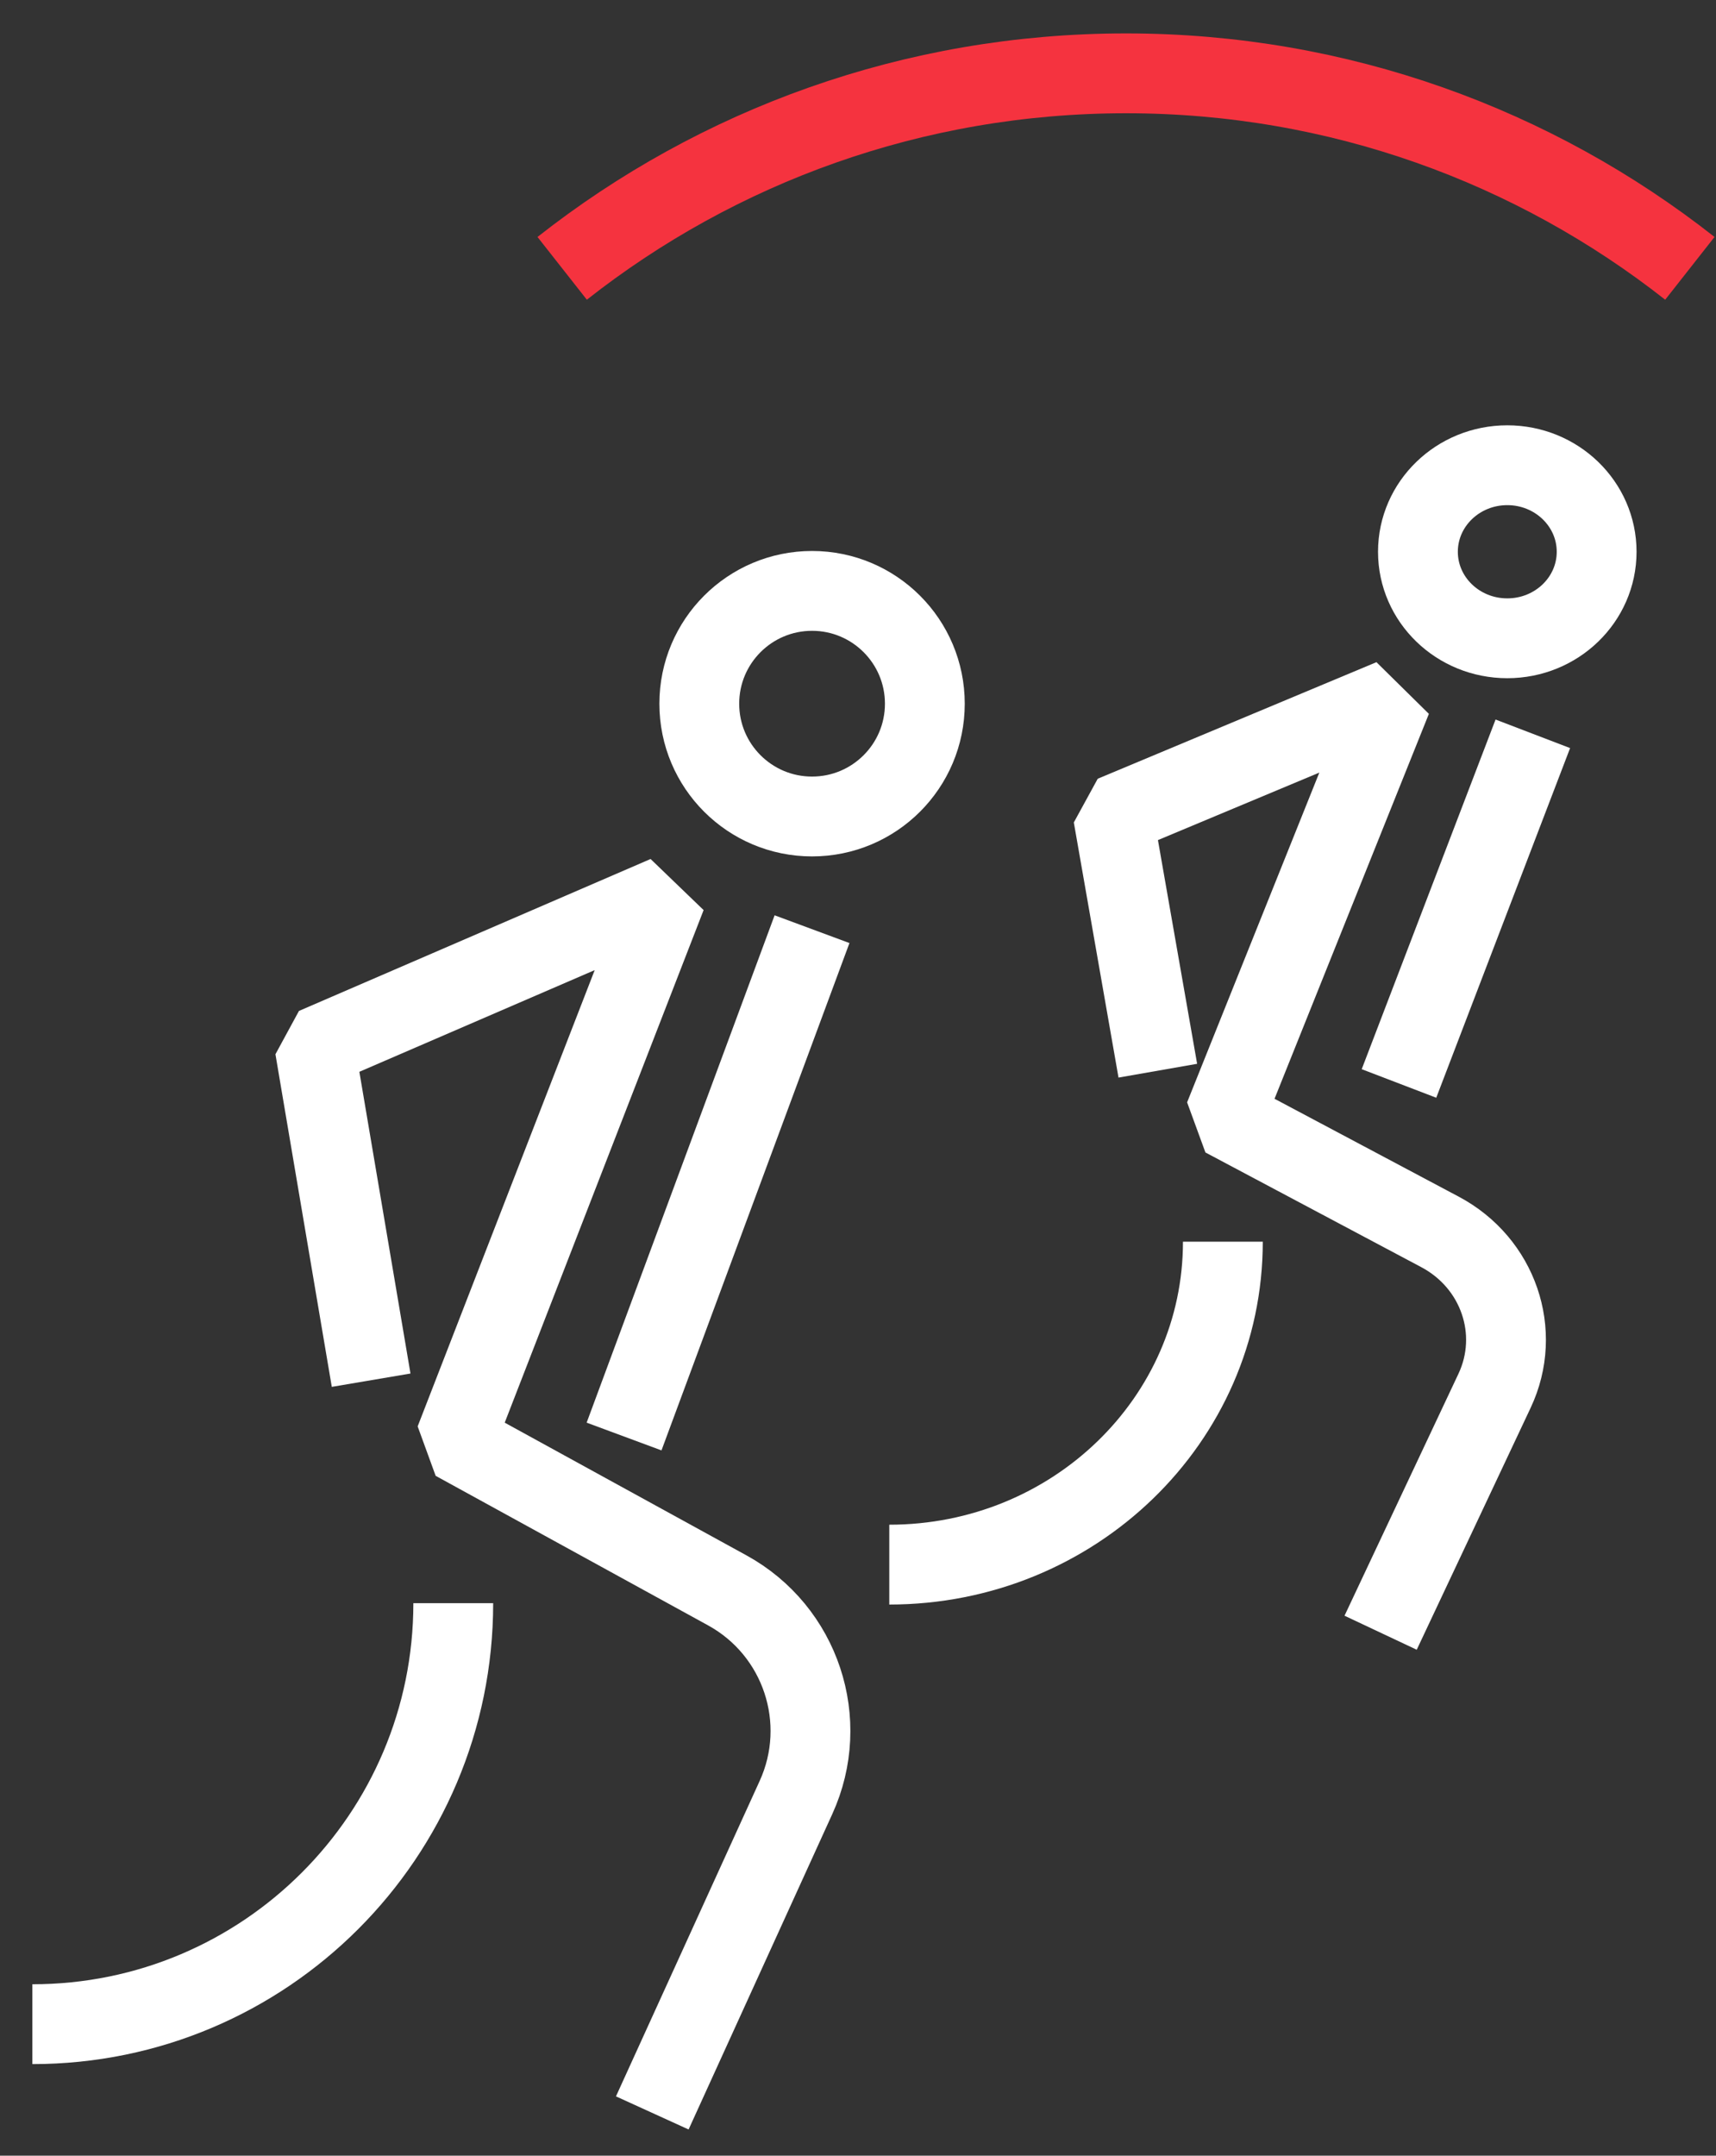
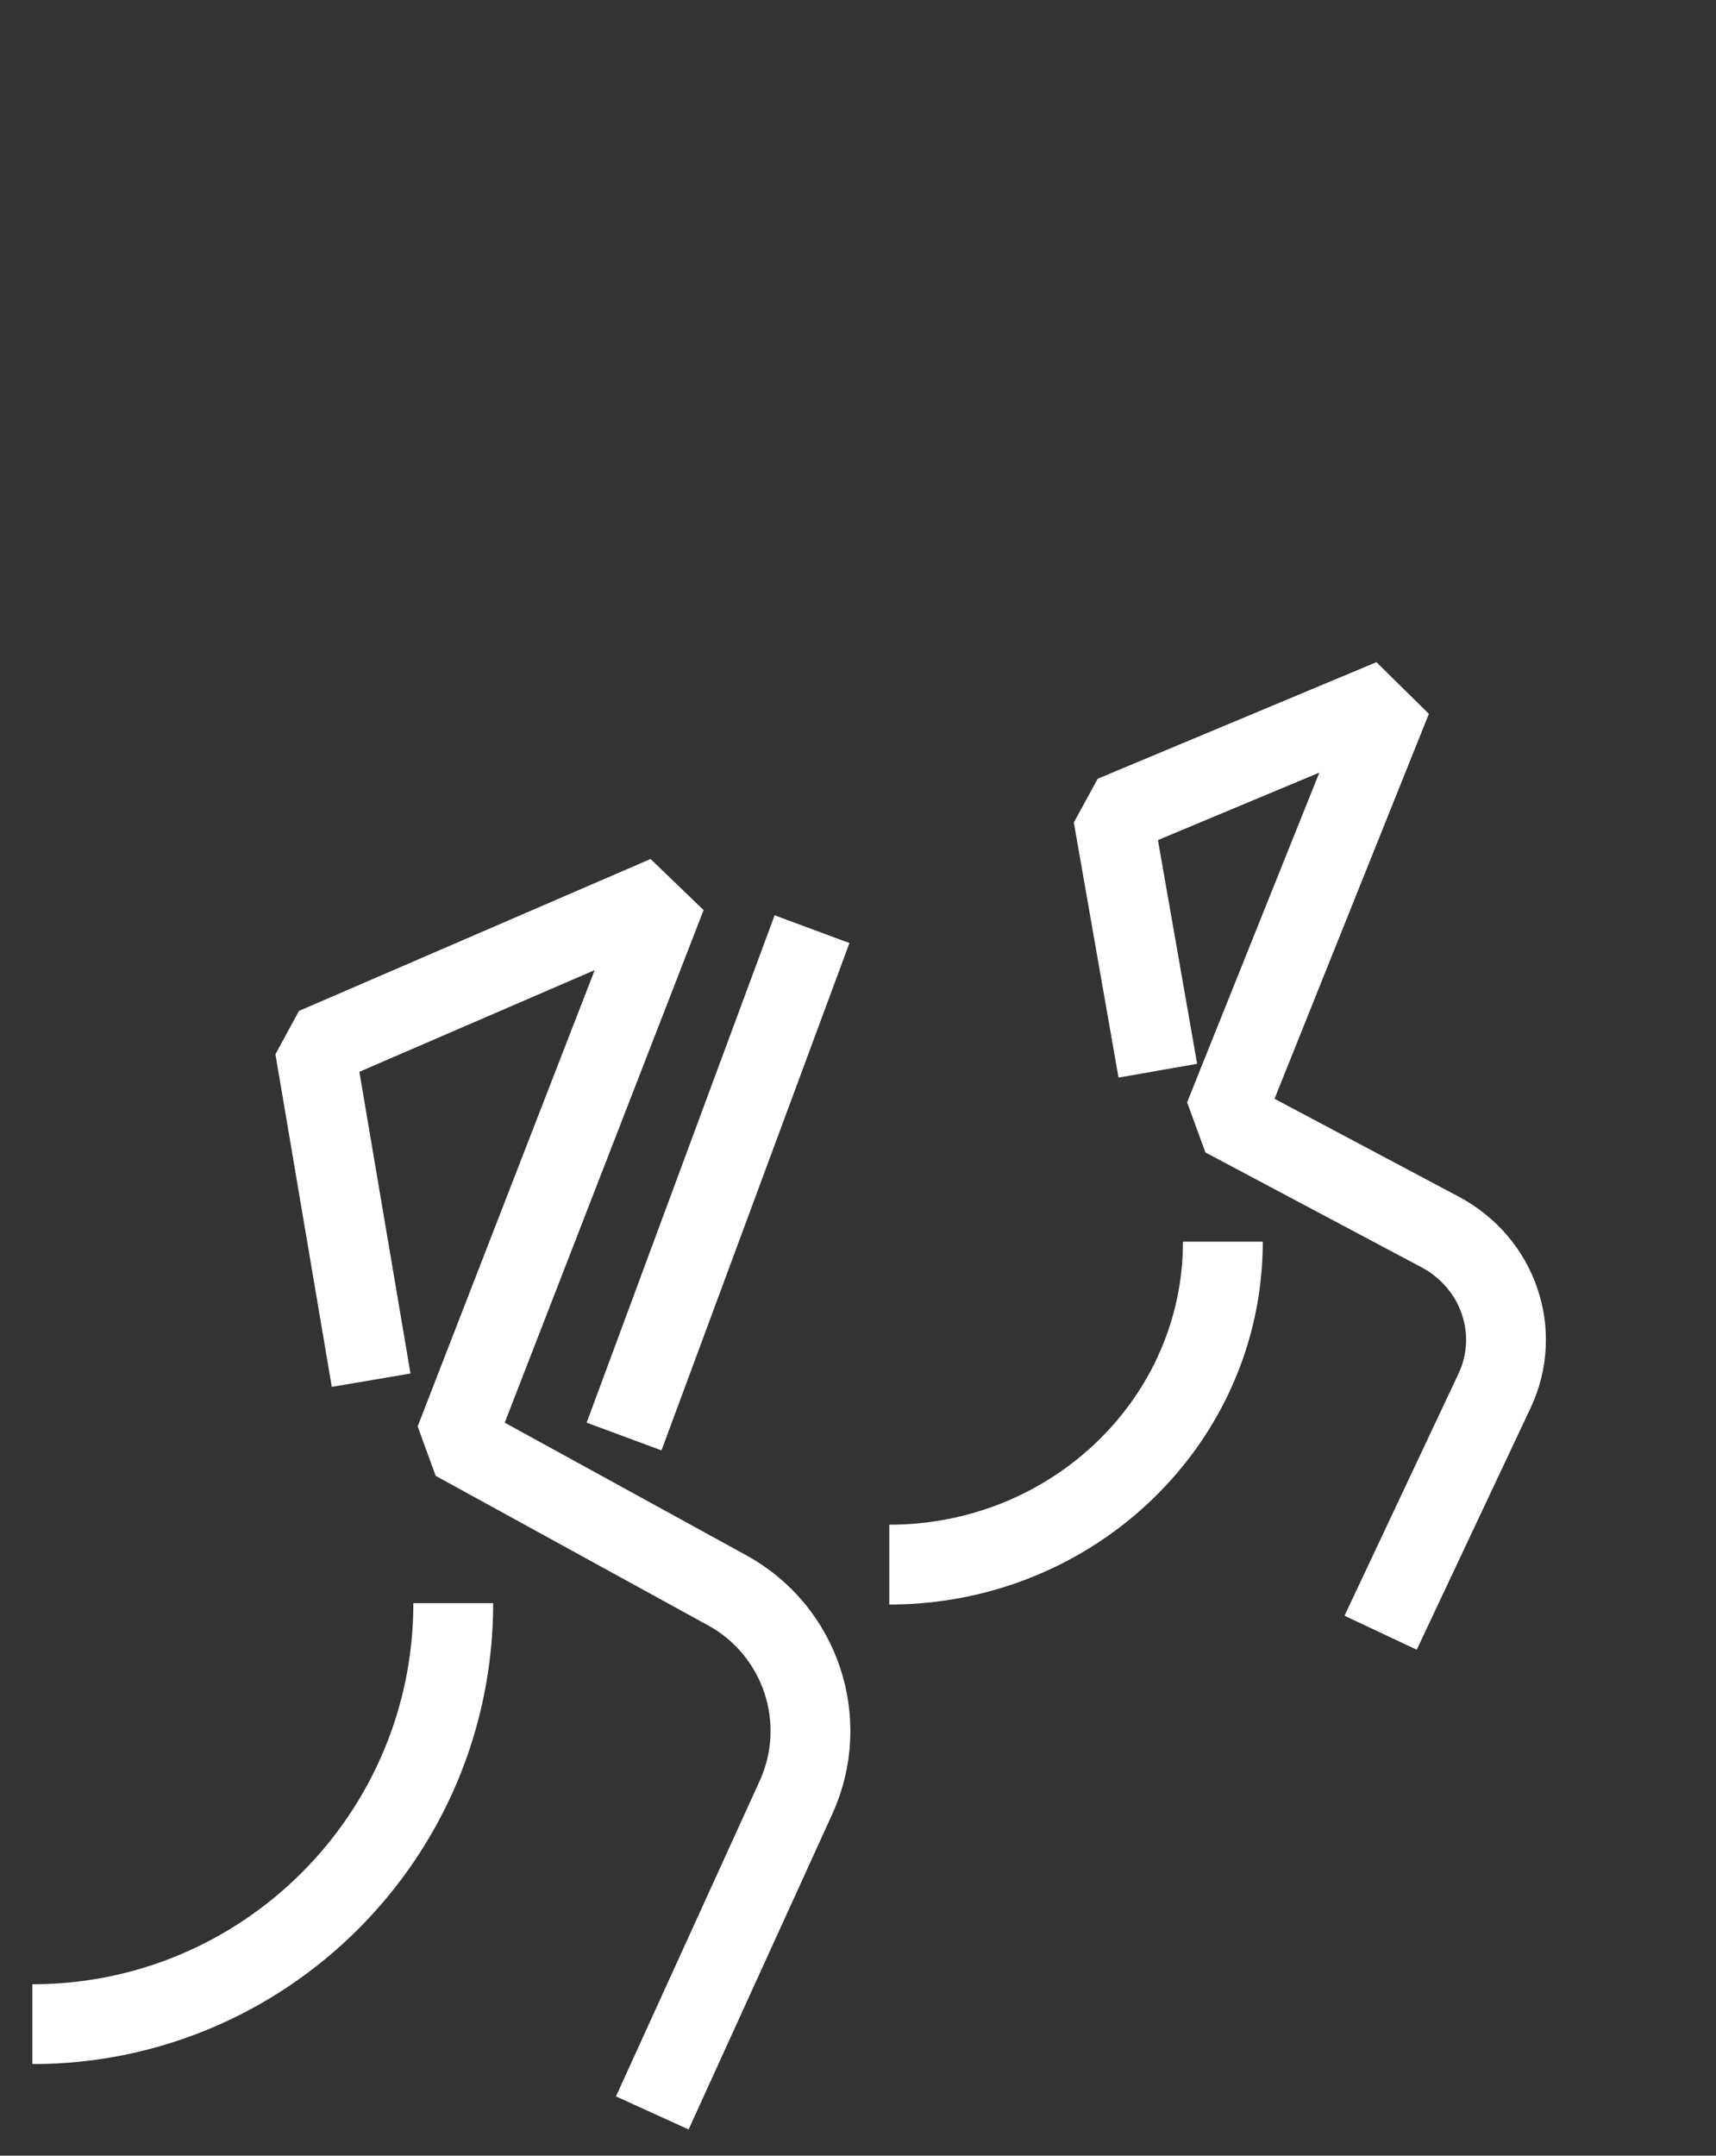
<svg xmlns="http://www.w3.org/2000/svg" width="43" height="54" viewBox="0 0 43 54" fill="none">
  <rect x="0" y="0" width="43" height="54" fill="#333333" stroke="none" />
  <path d="M11.358 40.16C11.358 45.985 6.636 50.706 0.811 50.706" stroke="white" stroke-width="2" stroke-miterlimit="10" />
-   <path d="M20.349 20.453C21.91 20.453 23.175 19.189 23.175 17.628C23.175 16.067 21.91 14.802 20.349 14.802C18.788 14.802 17.523 16.067 17.523 17.628C17.523 19.189 18.788 20.453 20.349 20.453Z" stroke="white" stroke-width="2" stroke-miterlimit="10" />
  <path d="M20.348 23.276L15.638 35.985" stroke="white" stroke-width="2" stroke-miterlimit="10" />
  <path d="M9.3 34.574L7.888 26.242L16.699 22.436L11.398 36.093L18.224 39.839C20.068 40.851 20.819 43.113 19.946 45.027L16.345 52.929" stroke="white" stroke-width="2" stroke-miterlimit="10" stroke-linejoin="bevel" />
  <path d="M30.643 31.105C30.643 35.573 26.901 39.194 22.284 39.194" stroke="white" stroke-width="2" stroke-miterlimit="10" />
-   <path d="M37.77 15.989C39.007 15.989 40.009 15.019 40.009 13.822C40.009 12.625 39.007 11.654 37.77 11.654C36.533 11.654 35.531 12.625 35.531 13.822C35.531 15.019 36.533 15.989 37.77 15.989Z" stroke="white" stroke-width="2" stroke-miterlimit="10" />
-   <path d="M38.41 18.382L35.056 27.141" stroke="white" stroke-width="2" stroke-miterlimit="10" />
  <path d="M29.013 26.821L27.893 20.43L34.877 17.51L30.675 27.986L36.085 30.86C37.546 31.636 38.142 33.371 37.451 34.839L34.596 40.9" stroke="white" stroke-width="2" stroke-miterlimit="10" stroke-linejoin="bevel" />
-   <path d="M42.345 6.722C38.455 3.663 33.549 1.837 28.216 1.837C22.883 1.837 17.975 3.663 14.087 6.722" stroke="#F5333F" stroke-width="2" stroke-miterlimit="10" />
</svg>